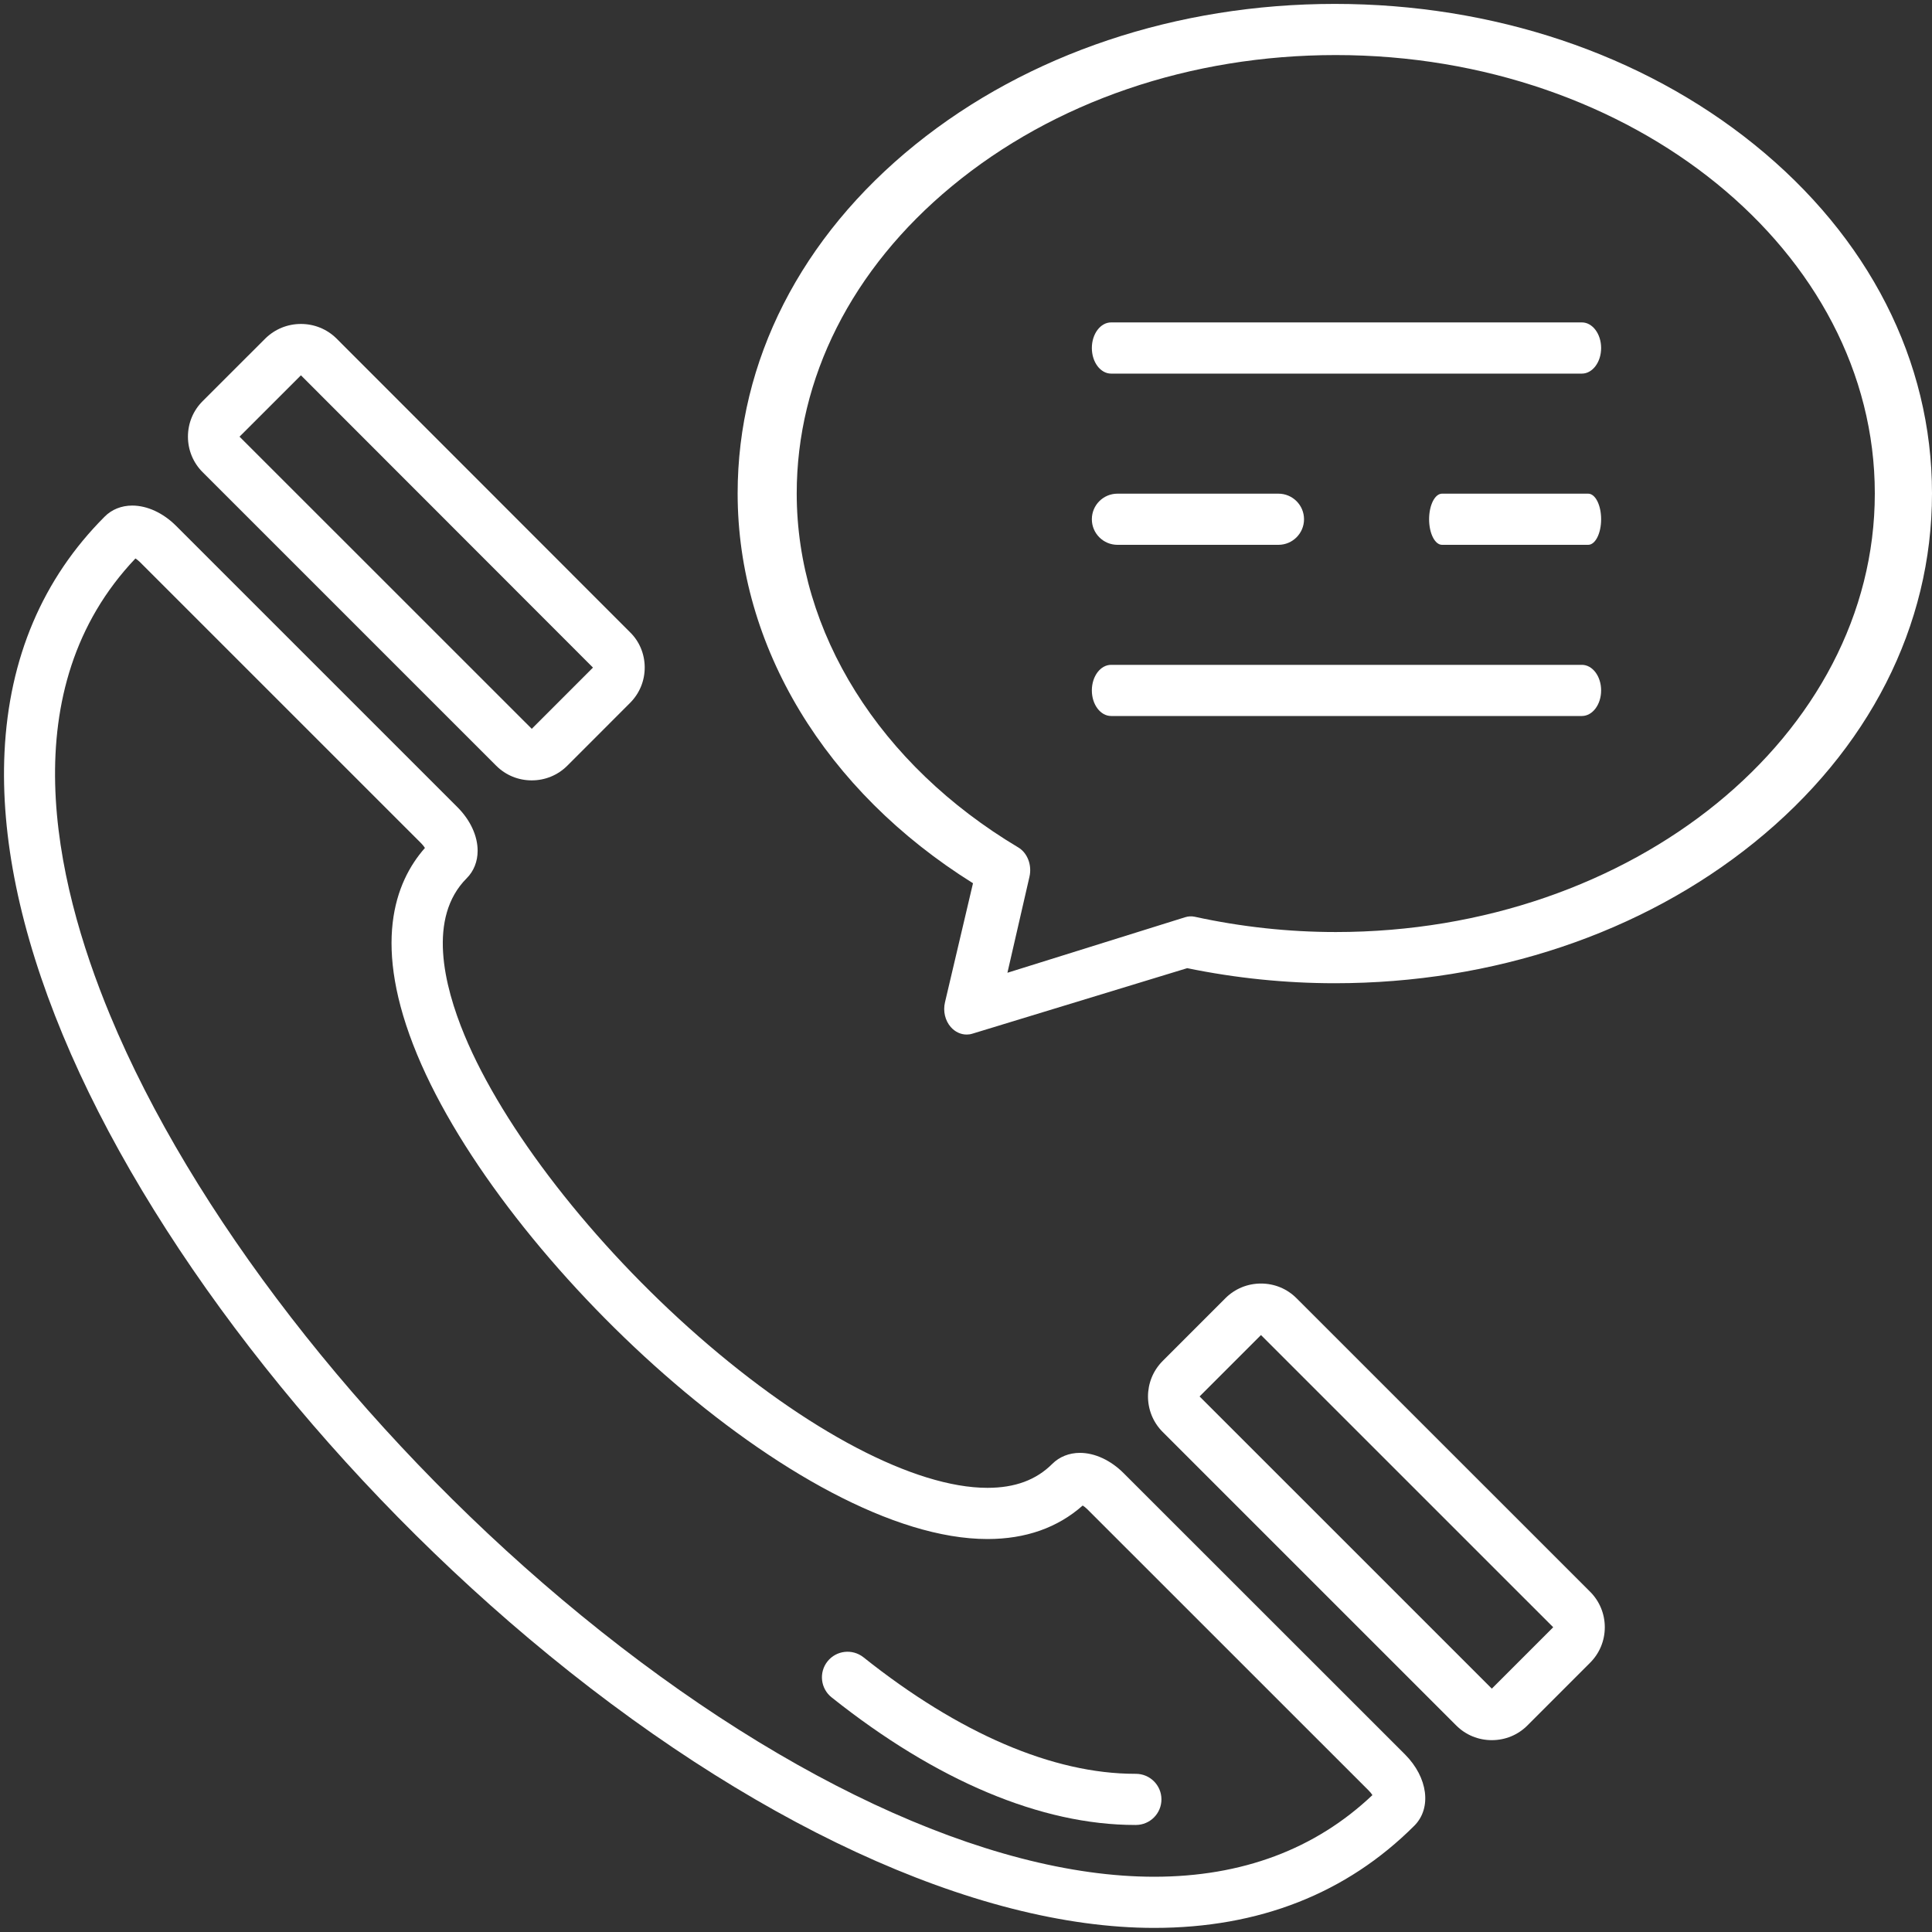
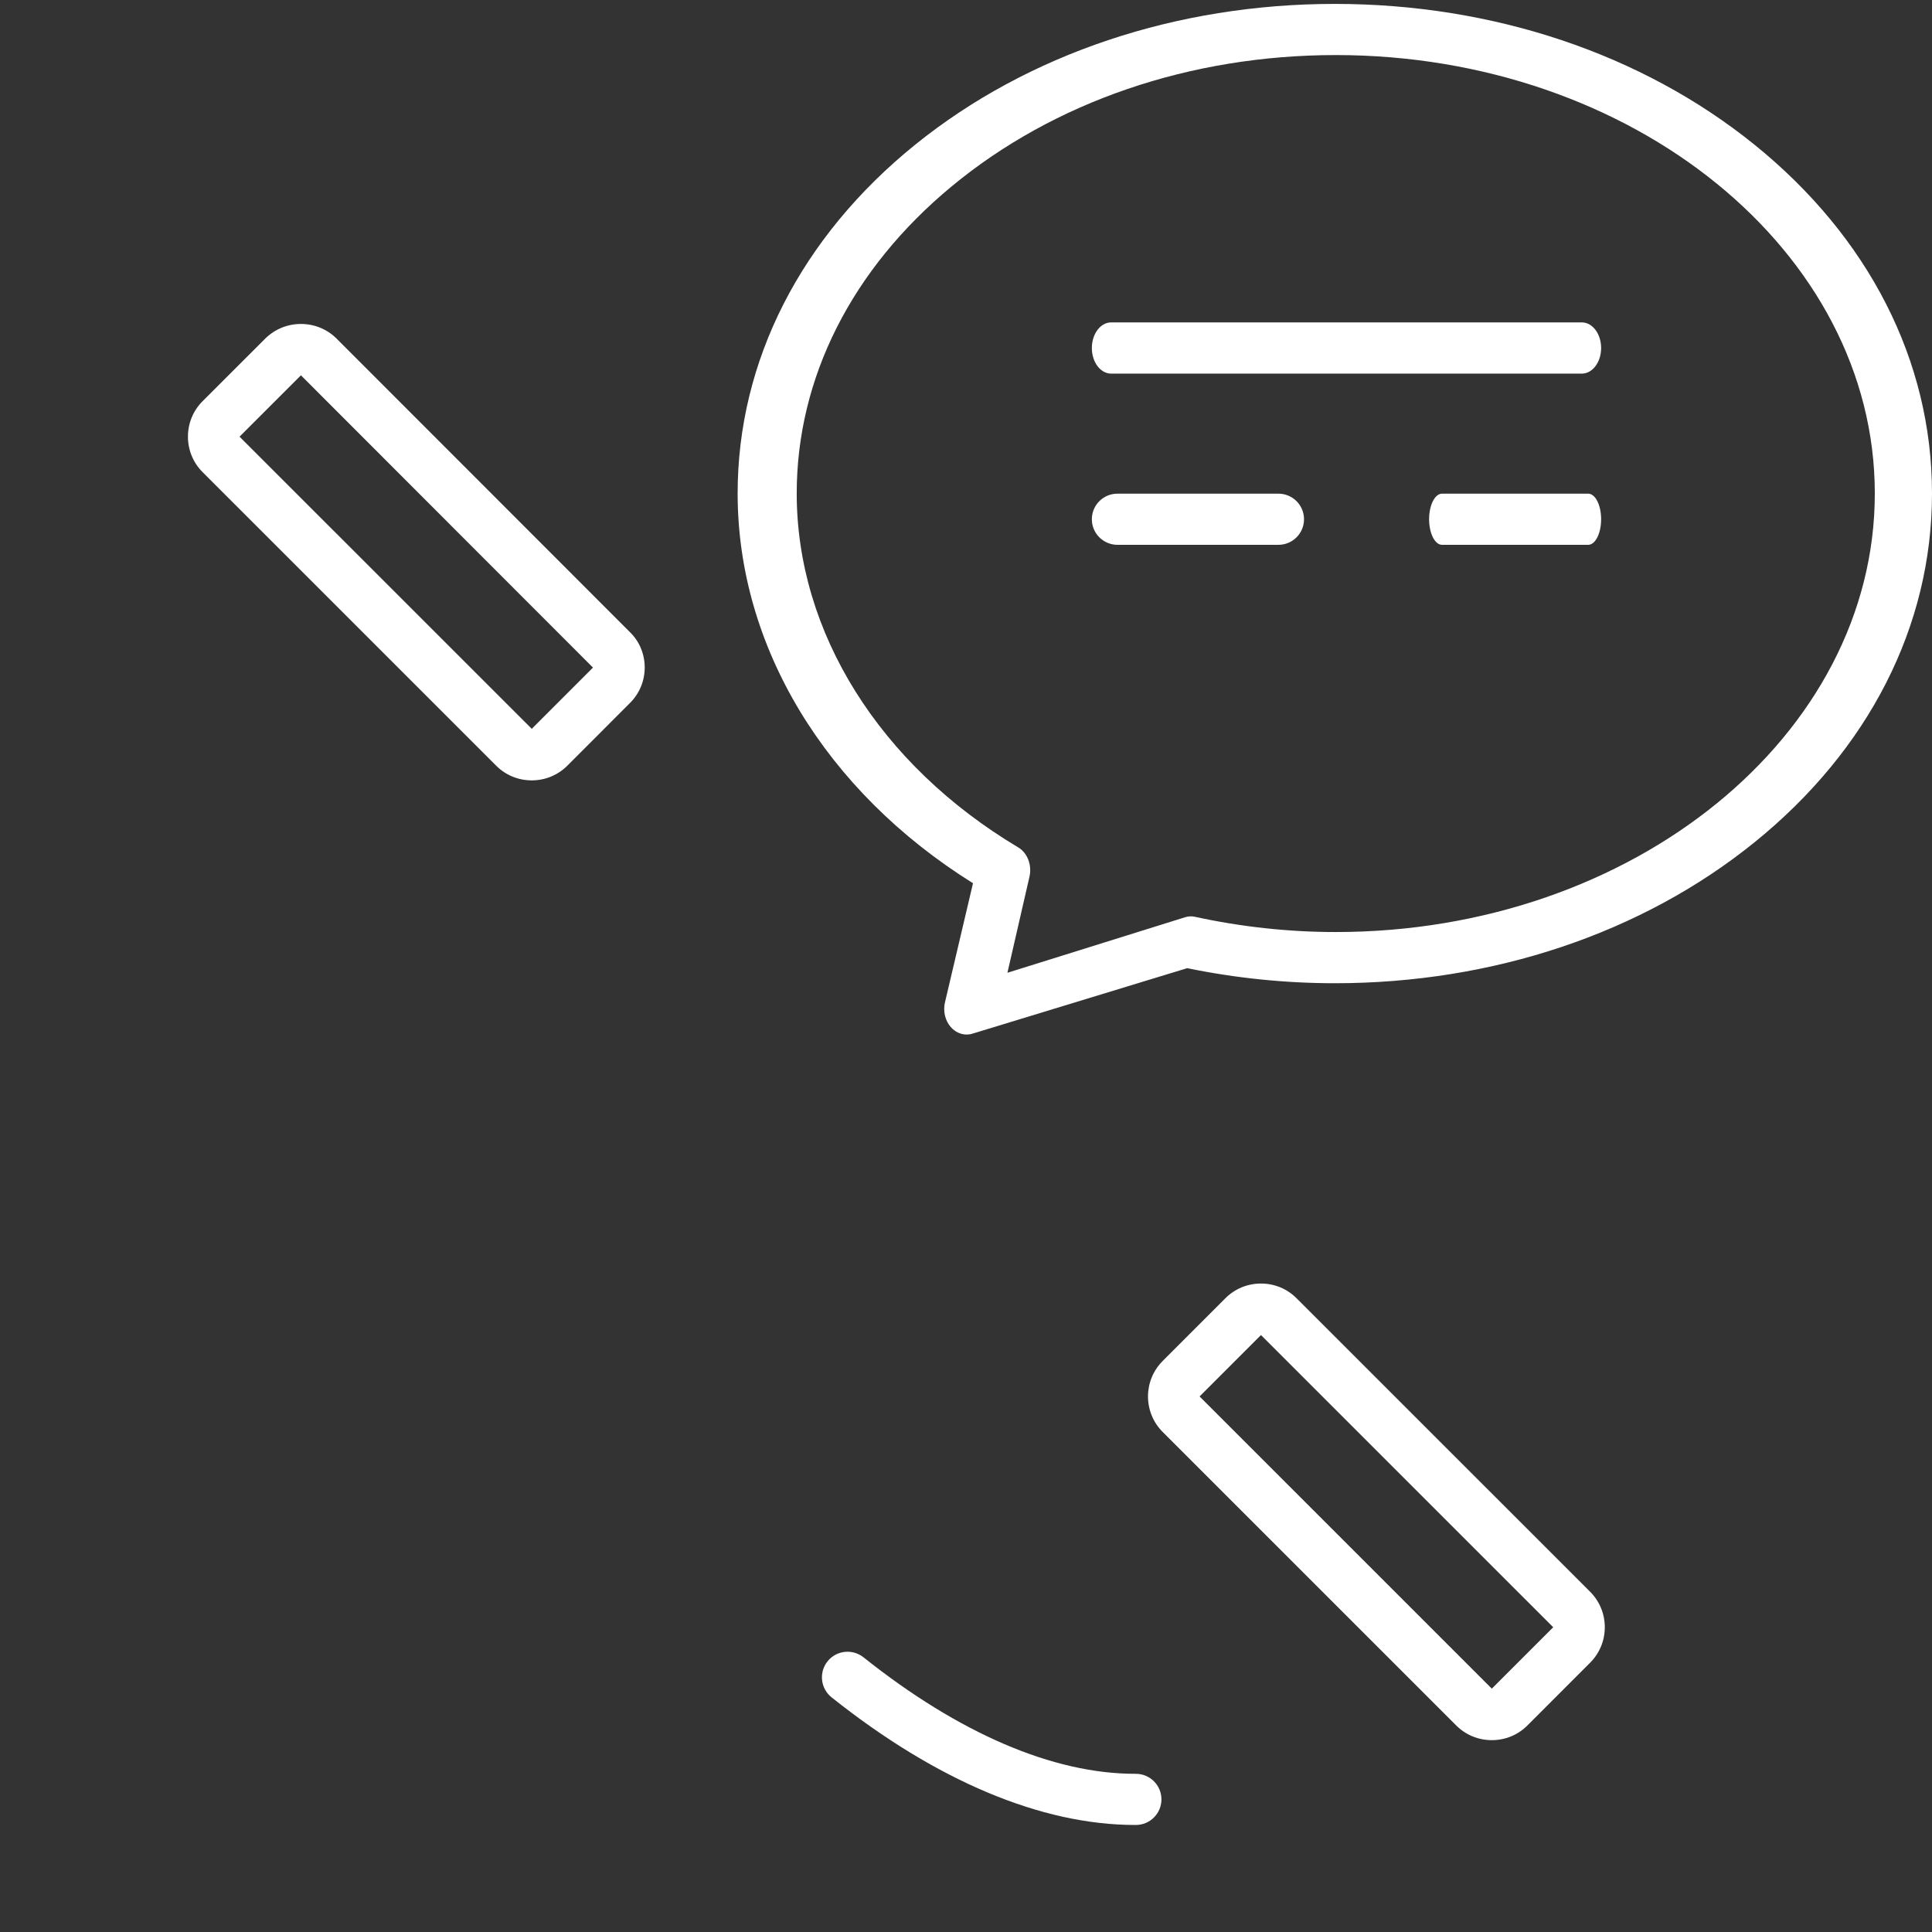
<svg xmlns="http://www.w3.org/2000/svg" width="50px" height="50px" viewBox="0 0 50 50" version="1.1">
  <rect x="0" y="0" width="50" height="50" fill="#333333" stroke="none" />
  <title>noun_call_2895492 (1)@1x</title>
  <desc>Created with Sketch.</desc>
  <g id="Home" stroke="none" stroke-width="1" fill="none" fill-rule="evenodd">
    <g id="Artboard" transform="translate(-658, -1792)" fill="#FFFFFF" fill-rule="nonzero">
      <g id="noun_call_2895492-(1)" transform="translate(658, 1792)">
        <g id="Group">
-           <path d="M29.079,38.125 C28.745,37.791 28.333,37.6 27.948,37.6 C27.671,37.6 27.417,37.701 27.233,37.885 C26.816,38.302 26.267,38.505 25.555,38.505 C25.555,38.505 25.554,38.505 25.554,38.505 C23.675,38.505 20.879,37.038 18.075,34.583 C15.341,32.189 13.021,29.202 12.02,26.788 C11.485,25.497 11.061,23.745 12.08,22.727 C12.261,22.546 12.361,22.295 12.361,22.019 C12.362,21.633 12.171,21.222 11.839,20.89 L4.557,13.609 C4.223,13.275 3.81,13.084 3.422,13.084 C3.143,13.084 2.89,13.186 2.708,13.371 C1.106,14.975 0.234,17.025 0.117,19.464 C0.012,21.655 0.519,24.118 1.625,26.783 C3.807,32.044 8.317,37.884 13.689,42.406 C19.342,47.165 25.24,49.894 29.871,49.894 C29.871,49.894 29.873,49.894 29.873,49.894 C32.583,49.893 34.847,49.004 36.604,47.248 C37.058,46.791 36.954,45.999 36.361,45.404 L29.079,38.125 Z M29.873,48.57 C29.872,48.57 29.872,48.57 29.871,48.57 C25.547,48.57 19.961,45.954 14.543,41.393 C9.326,37.001 4.954,31.35 2.85,26.276 C1.377,22.726 0.312,17.817 3.505,14.453 C3.538,14.474 3.578,14.504 3.62,14.545 L10.902,21.826 C10.945,21.869 10.976,21.911 10.997,21.945 C10.215,22.832 9.619,24.455 10.796,27.294 C13.016,32.651 20.719,39.829 25.554,39.83 C25.554,39.83 25.555,39.83 25.555,39.83 C26.543,39.83 27.371,39.538 28.02,38.963 C28.055,38.985 28.097,39.016 28.142,39.061 L35.423,46.34 C35.466,46.383 35.496,46.423 35.518,46.457 C34.04,47.858 32.142,48.569 29.873,48.57 Z" id="Shape" />
          <path d="M12.842,19.817 C13.087,20.062 13.414,20.196 13.761,20.196 C14.109,20.196 14.435,20.062 14.681,19.817 L16.305,18.192 C16.553,17.944 16.688,17.615 16.685,17.264 C16.682,16.917 16.544,16.594 16.305,16.362 L8.701,8.753 C8.456,8.515 8.132,8.384 7.788,8.384 C7.443,8.384 7.118,8.515 6.868,8.759 L5.244,10.382 C4.999,10.626 4.864,10.953 4.864,11.301 C4.864,11.648 4.999,11.975 5.244,12.22 L12.842,19.817 Z M7.788,9.713 L15.346,17.277 L13.762,18.862 L6.199,11.301 L7.788,9.713 Z" id="Shape" />
          <path d="M33.553,33.597 C33.308,33.352 32.982,33.218 32.634,33.218 C32.286,33.218 31.96,33.352 31.714,33.597 L30.09,35.222 C29.583,35.729 29.584,36.553 30.09,37.059 L37.688,44.656 C37.933,44.901 38.26,45.035 38.608,45.035 C38.956,45.035 39.283,44.901 39.528,44.656 L41.151,43.032 C41.396,42.788 41.532,42.461 41.532,42.113 C41.532,41.765 41.396,41.438 41.152,41.194 L33.553,33.597 Z M38.608,43.702 L31.045,36.14 L32.634,34.551 L40.197,42.113 L38.608,43.702 Z" id="Shape" />
          <path d="M45.399,3.739 C42.493,1.393 38.639,0.101 34.545,0.101 C30.454,0.101 26.6,1.393 23.693,3.738 C20.725,6.134 19.09,9.342 19.09,12.77 C19.09,16.731 21.358,20.47 25.181,22.858 L24.456,25.94 C24.402,26.169 24.459,26.412 24.606,26.58 C24.717,26.706 24.865,26.774 25.017,26.774 C25.067,26.774 25.118,26.767 25.167,26.751 L30.725,25.056 C31.983,25.315 33.267,25.446 34.545,25.446 C38.638,25.446 42.493,24.153 45.4,21.804 C48.366,19.408 50,16.199 50,12.77 C50,9.341 48.366,6.134 45.399,3.739 Z M34.57,24.121 C33.349,24.121 32.122,23.988 30.922,23.726 C30.839,23.708 30.753,23.712 30.671,23.738 L26.072,25.175 L26.642,22.692 C26.712,22.39 26.591,22.073 26.352,21.931 C22.762,19.789 20.619,16.365 20.619,12.77 C20.619,9.783 22.044,6.96 24.633,4.82 C27.28,2.631 30.809,1.425 34.57,1.425 C42.262,1.425 48.52,6.515 48.52,12.77 C48.52,19.029 42.262,24.121 34.57,24.121 Z" id="Shape" />
          <path d="M40.939,8.344 L28.756,8.344 C28.48,8.344 28.257,8.641 28.257,9.007 C28.257,9.372 28.48,9.669 28.756,9.669 L40.939,9.669 C41.214,9.669 41.437,9.372 41.437,9.007 C41.437,8.641 41.214,8.344 40.939,8.344 Z" id="Path" />
          <path d="M28.92,14.1 L33.085,14.1 C33.451,14.1 33.748,13.804 33.748,13.438 C33.748,13.072 33.451,12.776 33.085,12.776 L28.92,12.776 C28.554,12.776 28.257,13.072 28.257,13.438 C28.257,13.804 28.554,14.1 28.92,14.1 Z" id="Path" />
-           <path d="M40.939,17.206 L28.756,17.206 C28.48,17.206 28.257,17.502 28.257,17.868 C28.257,18.234 28.48,18.53 28.756,18.53 L40.939,18.53 C41.214,18.53 41.437,18.234 41.437,17.868 C41.437,17.502 41.214,17.206 40.939,17.206 Z" id="Path" />
          <path d="M41.102,12.776 L37.32,12.776 C37.135,12.776 36.985,13.072 36.985,13.438 C36.985,13.804 37.135,14.1 37.32,14.1 L41.102,14.1 C41.287,14.1 41.437,13.804 41.437,13.438 C41.437,13.072 41.287,12.776 41.102,12.776 Z" id="Path" />
          <path d="M29.395,45.906 C29.389,45.905 29.383,45.906 29.376,45.906 C27.254,45.906 24.824,44.864 22.347,42.891 C22.061,42.664 21.644,42.71 21.416,42.996 C21.188,43.282 21.235,43.699 21.521,43.927 C24.235,46.089 26.951,47.23 29.376,47.23 C29.383,47.23 29.39,47.23 29.397,47.23 C29.763,47.229 30.059,46.932 30.058,46.566 C30.057,46.201 29.761,45.906 29.395,45.906 Z" id="Path" />
        </g>
      </g>
    </g>
  </g>
</svg>